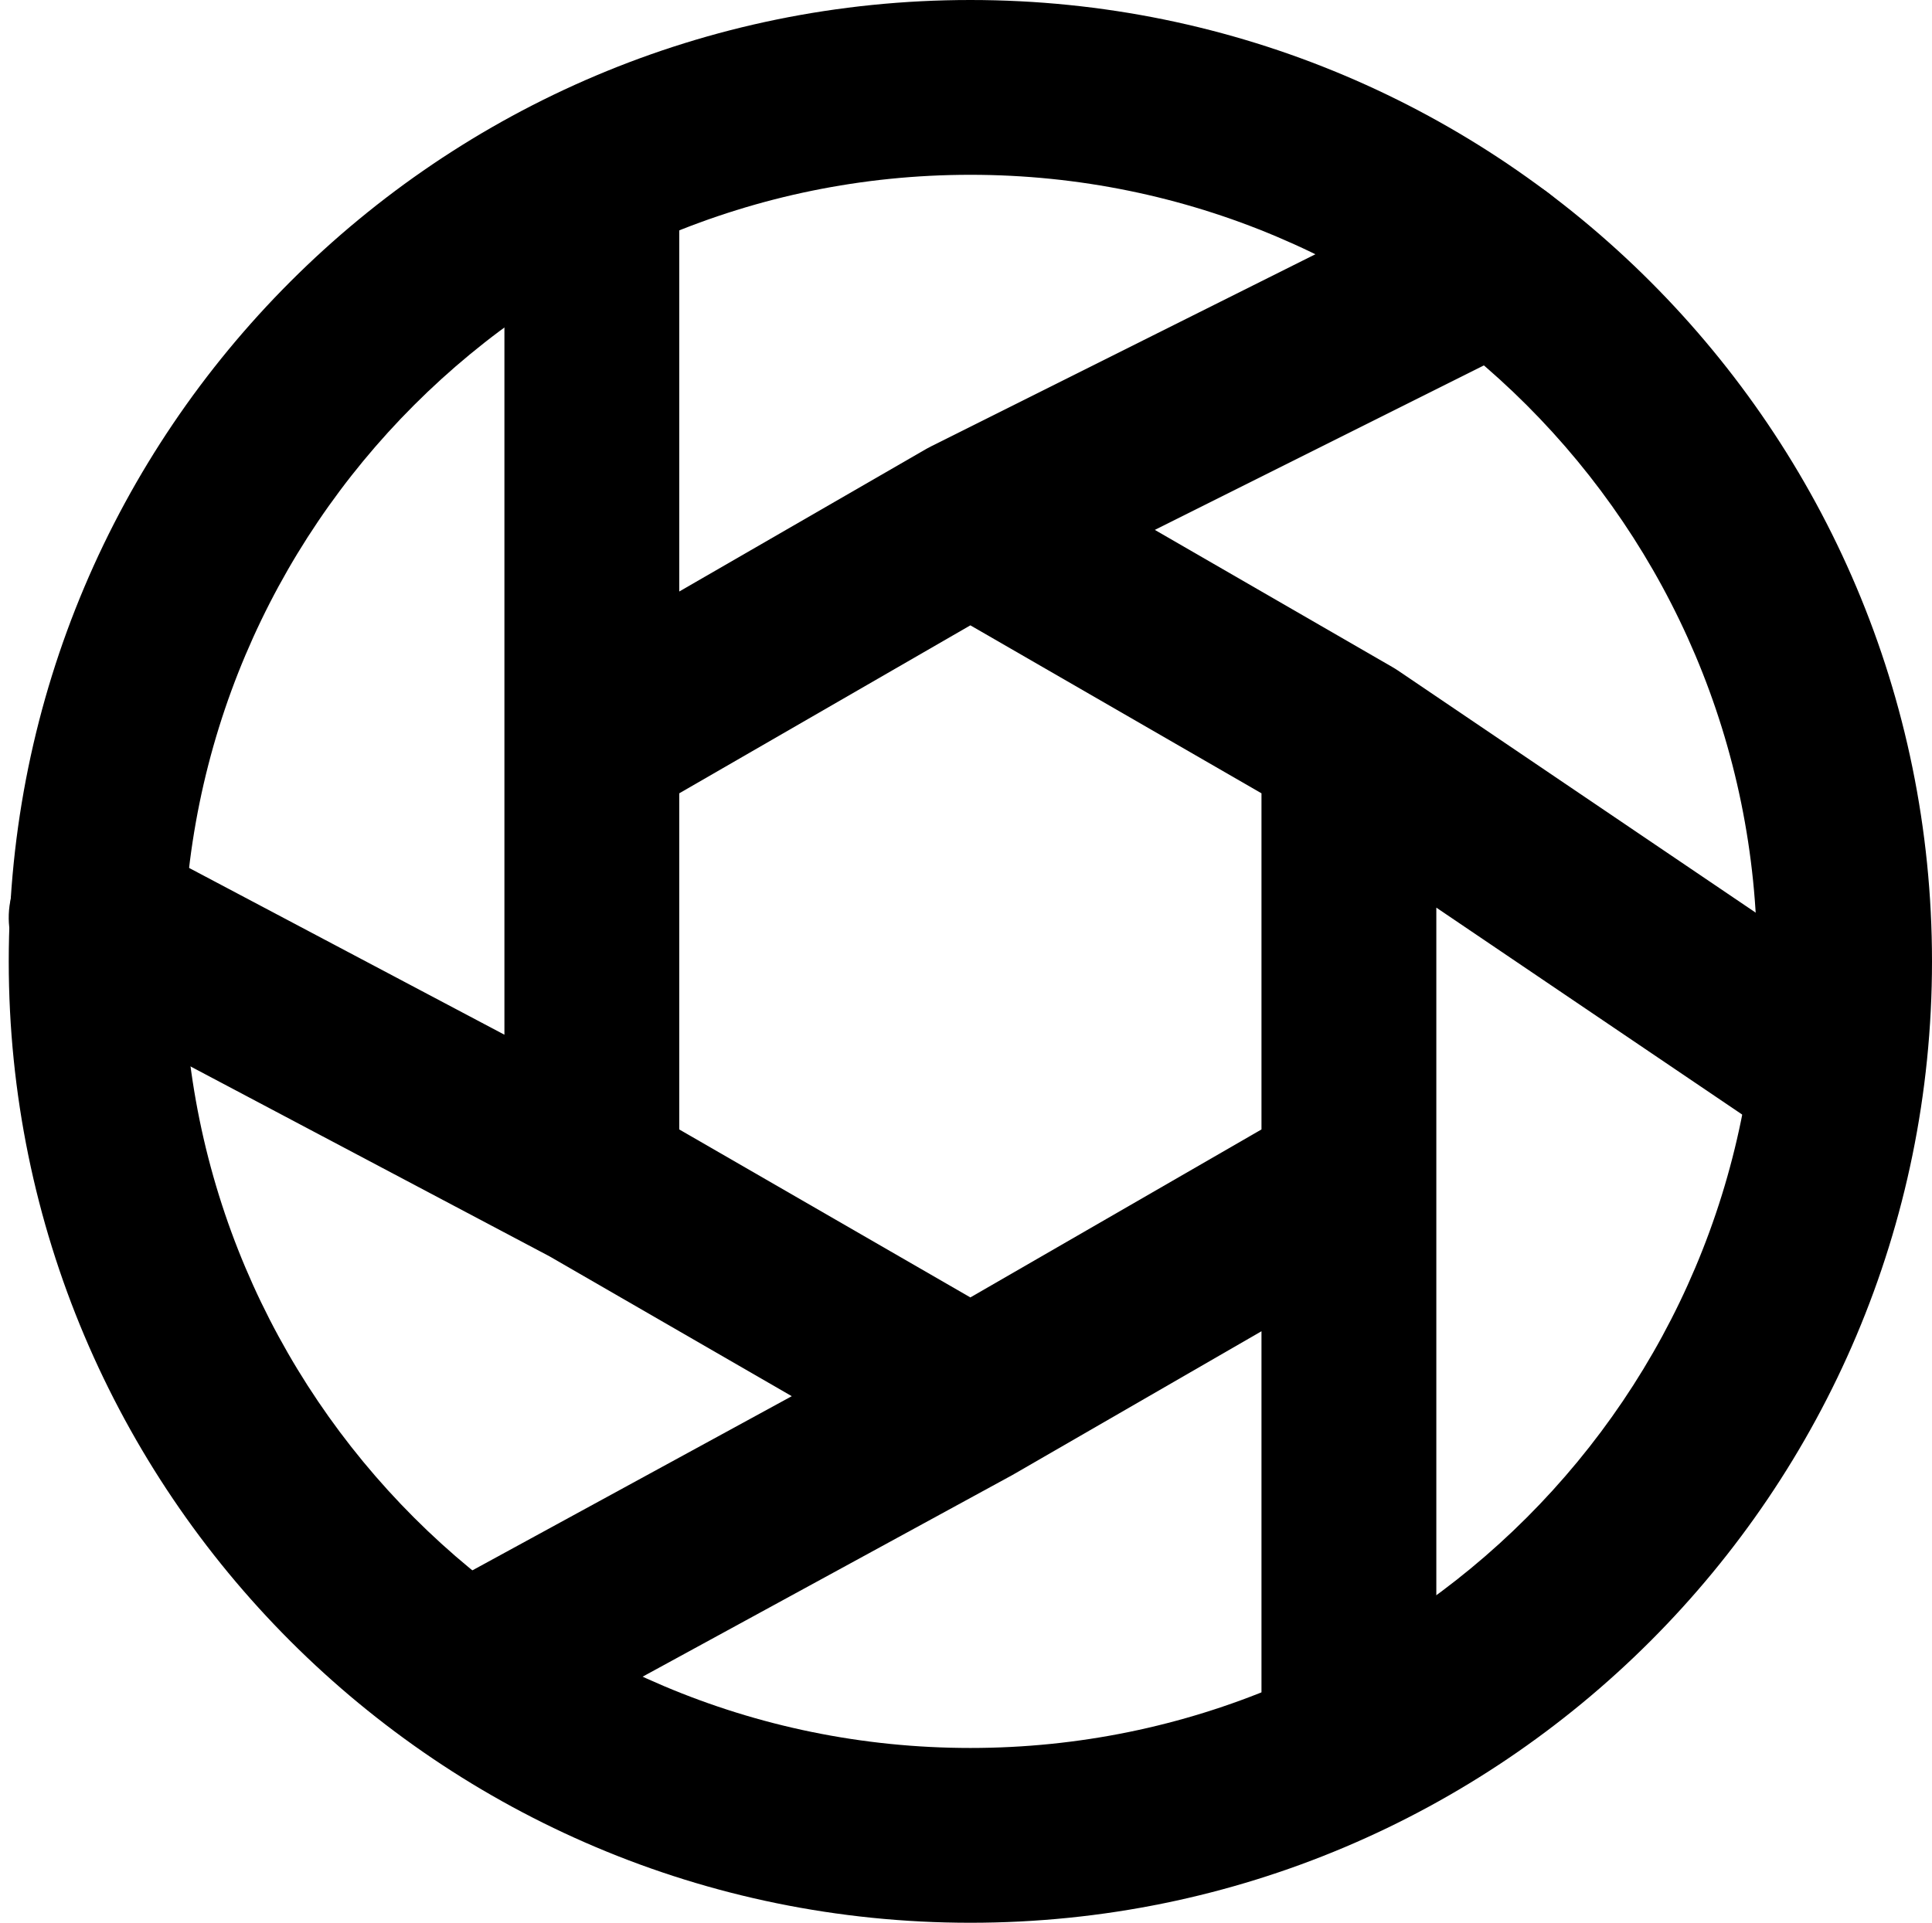
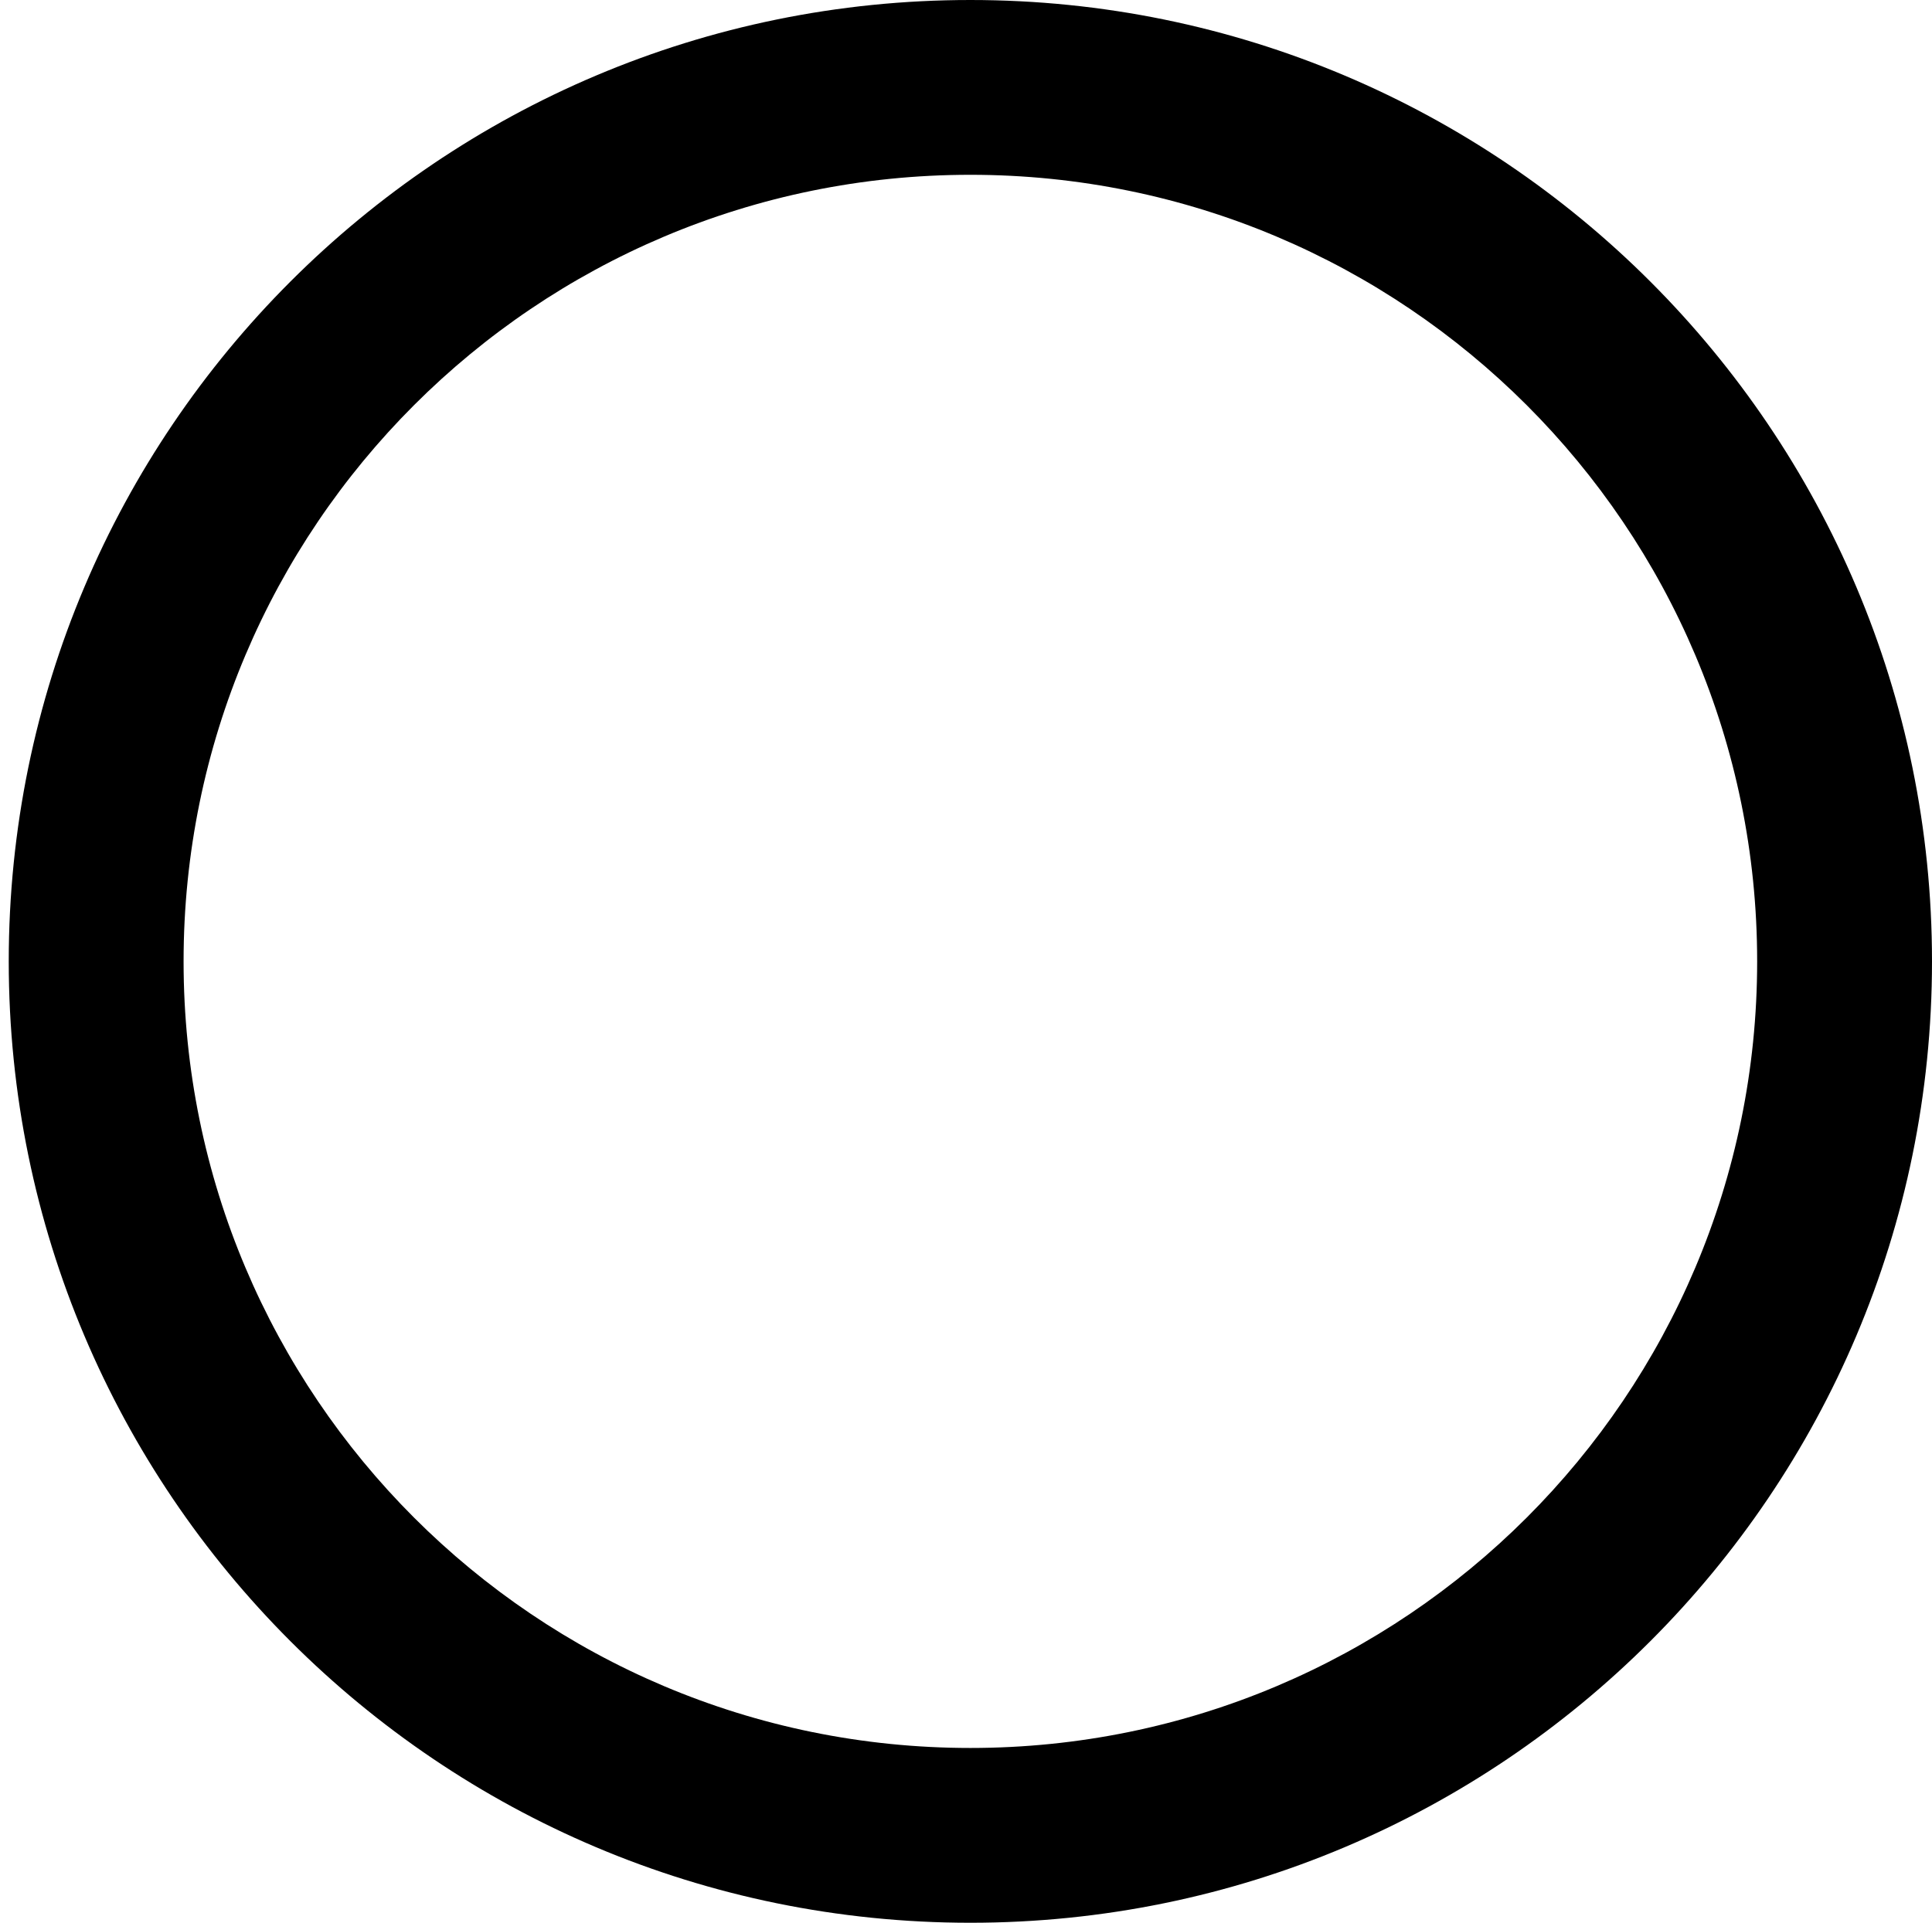
<svg xmlns="http://www.w3.org/2000/svg" fill="none" height="22.0" preserveAspectRatio="xMidYMid meet" style="fill: none;" version="1.0" viewBox="0.9 1.0 22.1 22.0" width="22.1" zoomAndPan="magnify">
  <g id="change1_1">
-     <path clip-rule="evenodd" d="M7.67 2C8.222 2 8.67 2.448 8.67 3V7.768L11.5 6.134C11.518 6.124 11.535 6.115 11.553 6.106L17.553 3.106C18.047 2.859 18.648 3.059 18.895 3.553C19.142 4.047 18.941 4.647 18.448 4.894L14.11 7.063L16.83 8.634C16.851 8.646 16.871 8.659 16.891 8.672L22.061 12.172C22.518 12.482 22.638 13.103 22.328 13.561C22.019 14.018 21.397 14.138 20.94 13.828L17.33 11.385V21C17.33 21.552 16.883 22 16.33 22C15.778 22 15.33 21.552 15.33 21V16.232L12.5 17.866L12.479 17.878L6.979 20.878C6.494 21.142 5.887 20.964 5.622 20.479C5.358 19.994 5.537 19.387 6.021 19.122L9.957 16.975L7.186 15.375L1.533 12.384C1.044 12.126 0.858 11.521 1.116 11.032C1.375 10.544 1.98 10.358 2.468 10.616L6.67 12.839V3C6.67 2.448 7.118 2 7.67 2ZM8.67 13.923L12 15.845L15.33 13.923V10.077L12 8.155L8.67 10.077V13.923Z" fill="#000" fill-rule="evenodd" />
-   </g>
+     </g>
  <g id="change1_2">
    <path clip-rule="evenodd" d="M12 3C7.029 3 3 7.029 3 12C3 16.971 7.029 21 12 21C16.971 21 21 16.971 21 12C21 7.029 16.971 3 12 3ZM1 12C1 5.925 5.925 1 12 1C18.075 1 23 5.925 23 12C23 18.075 18.075 23 12 23C5.925 23 1 18.075 1 12Z" fill="#000" fill-rule="evenodd" />
  </g>
</svg>